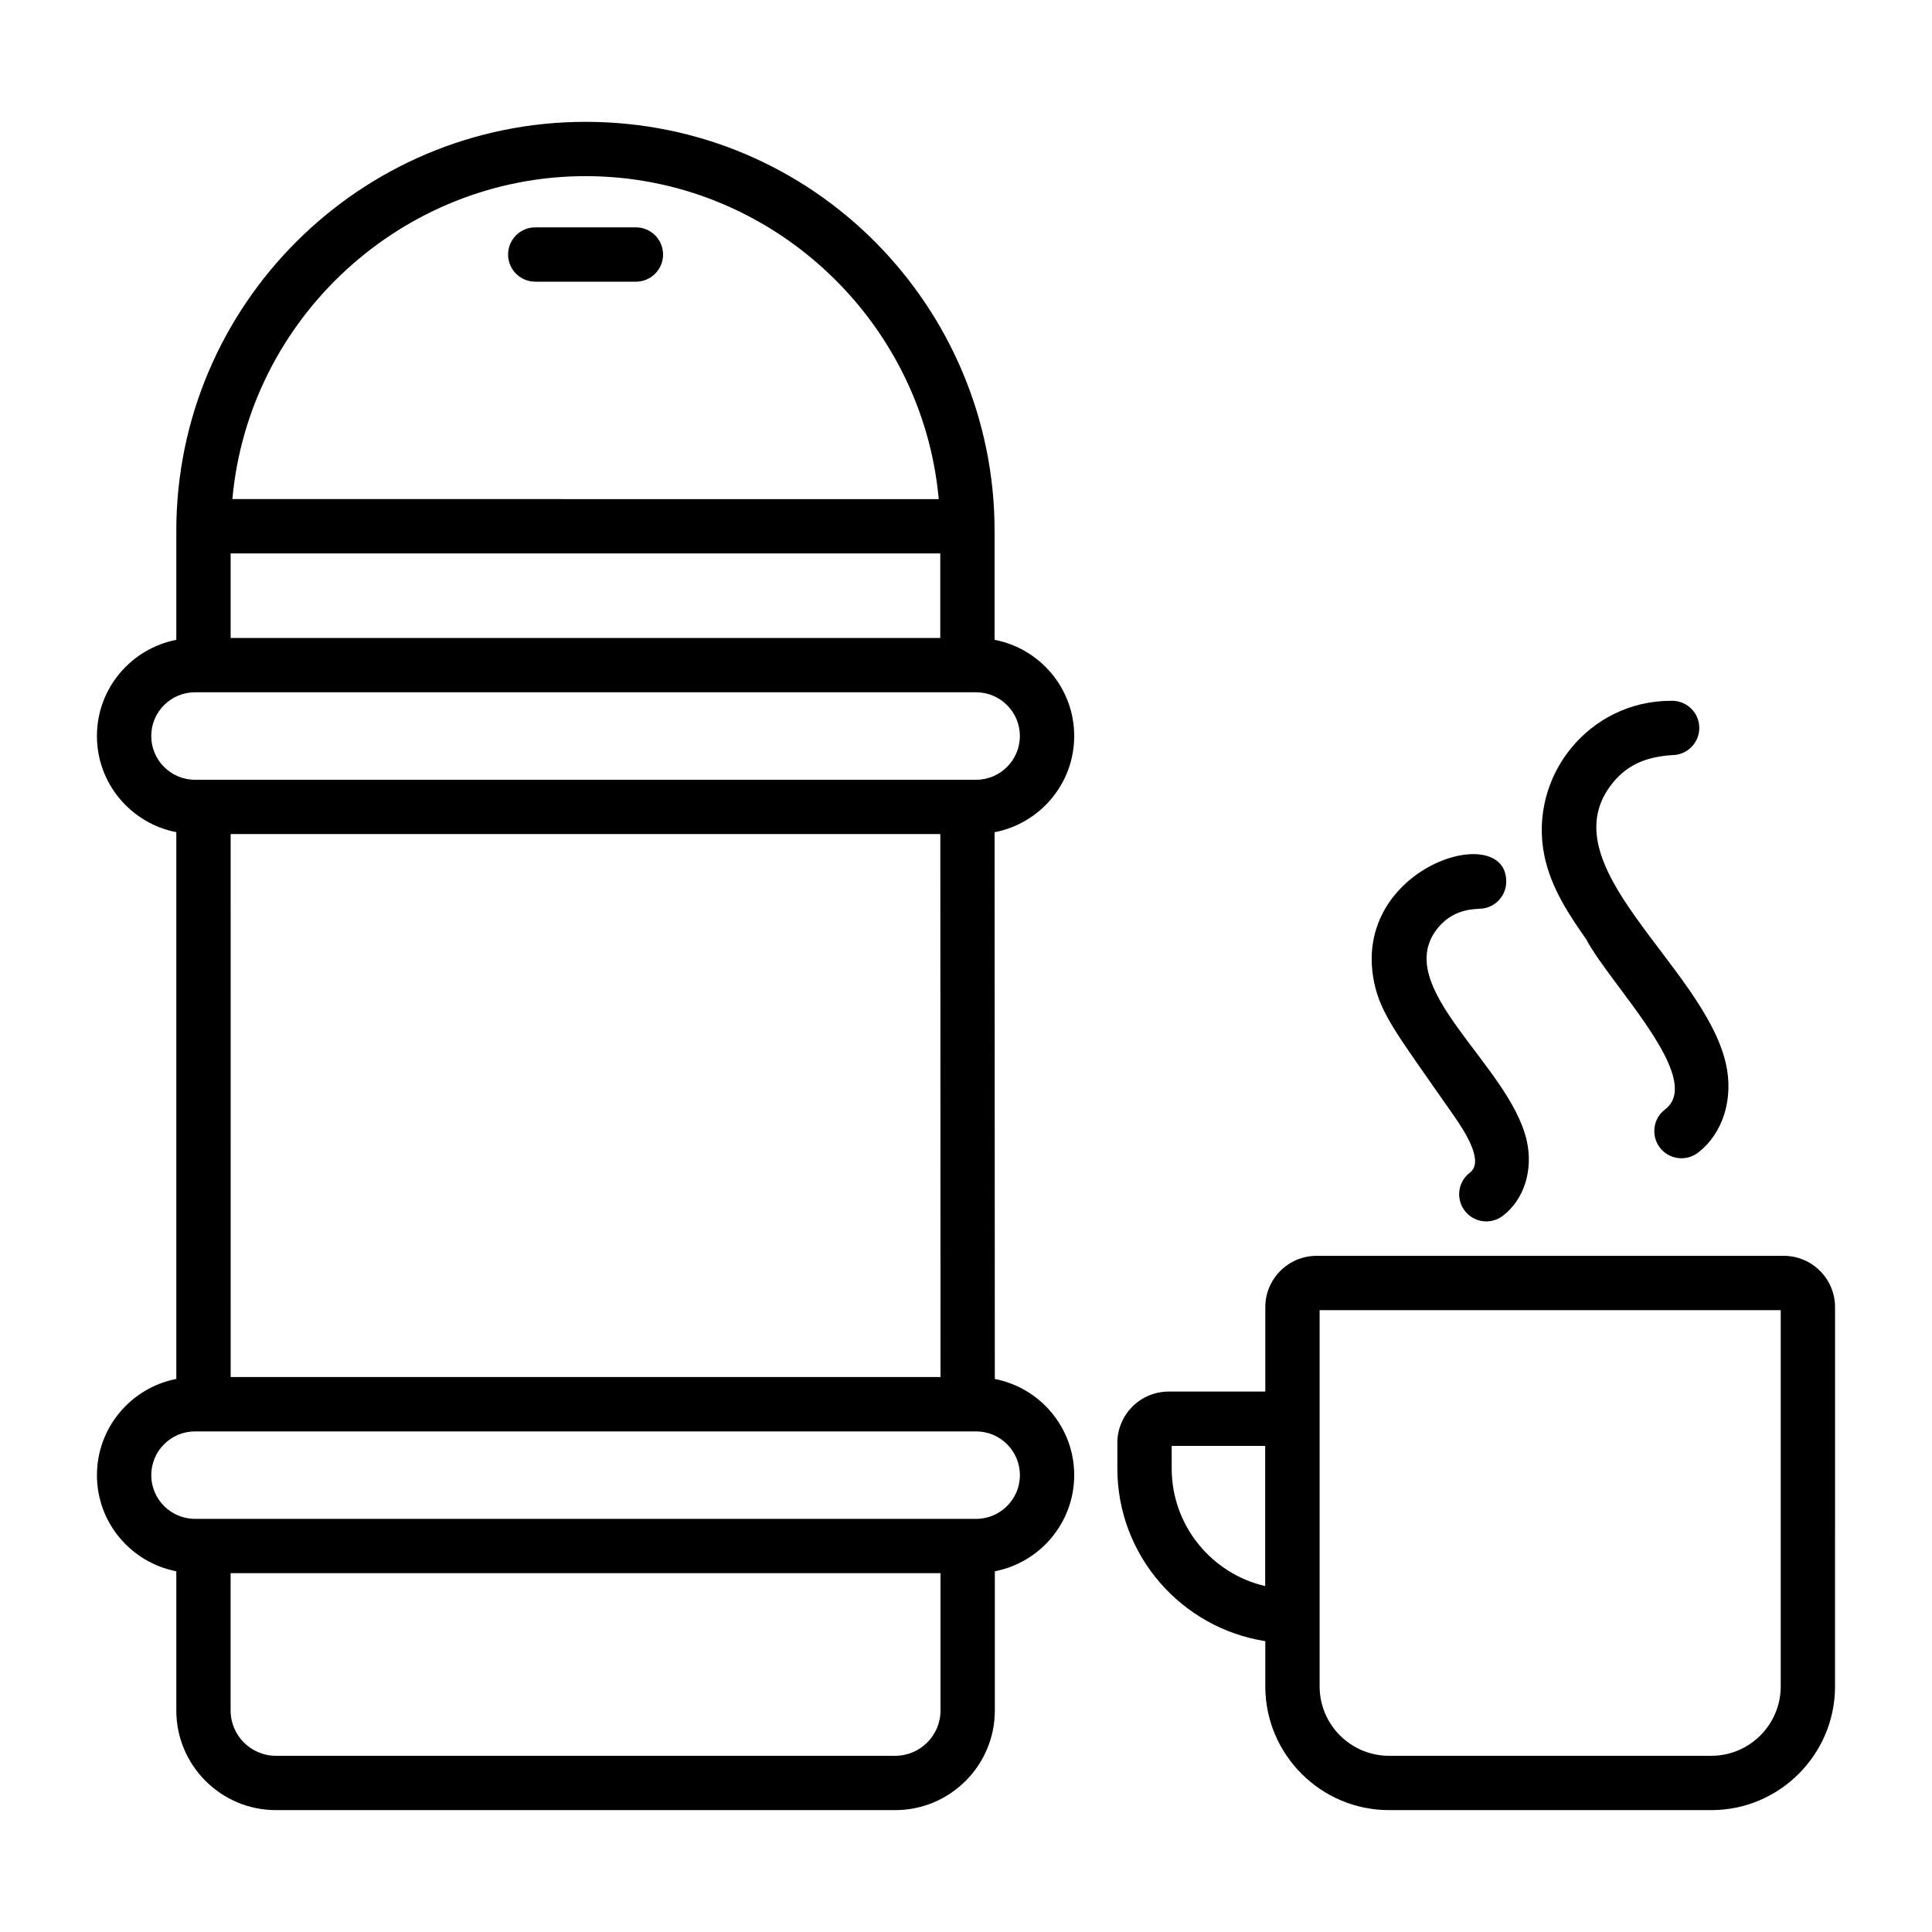
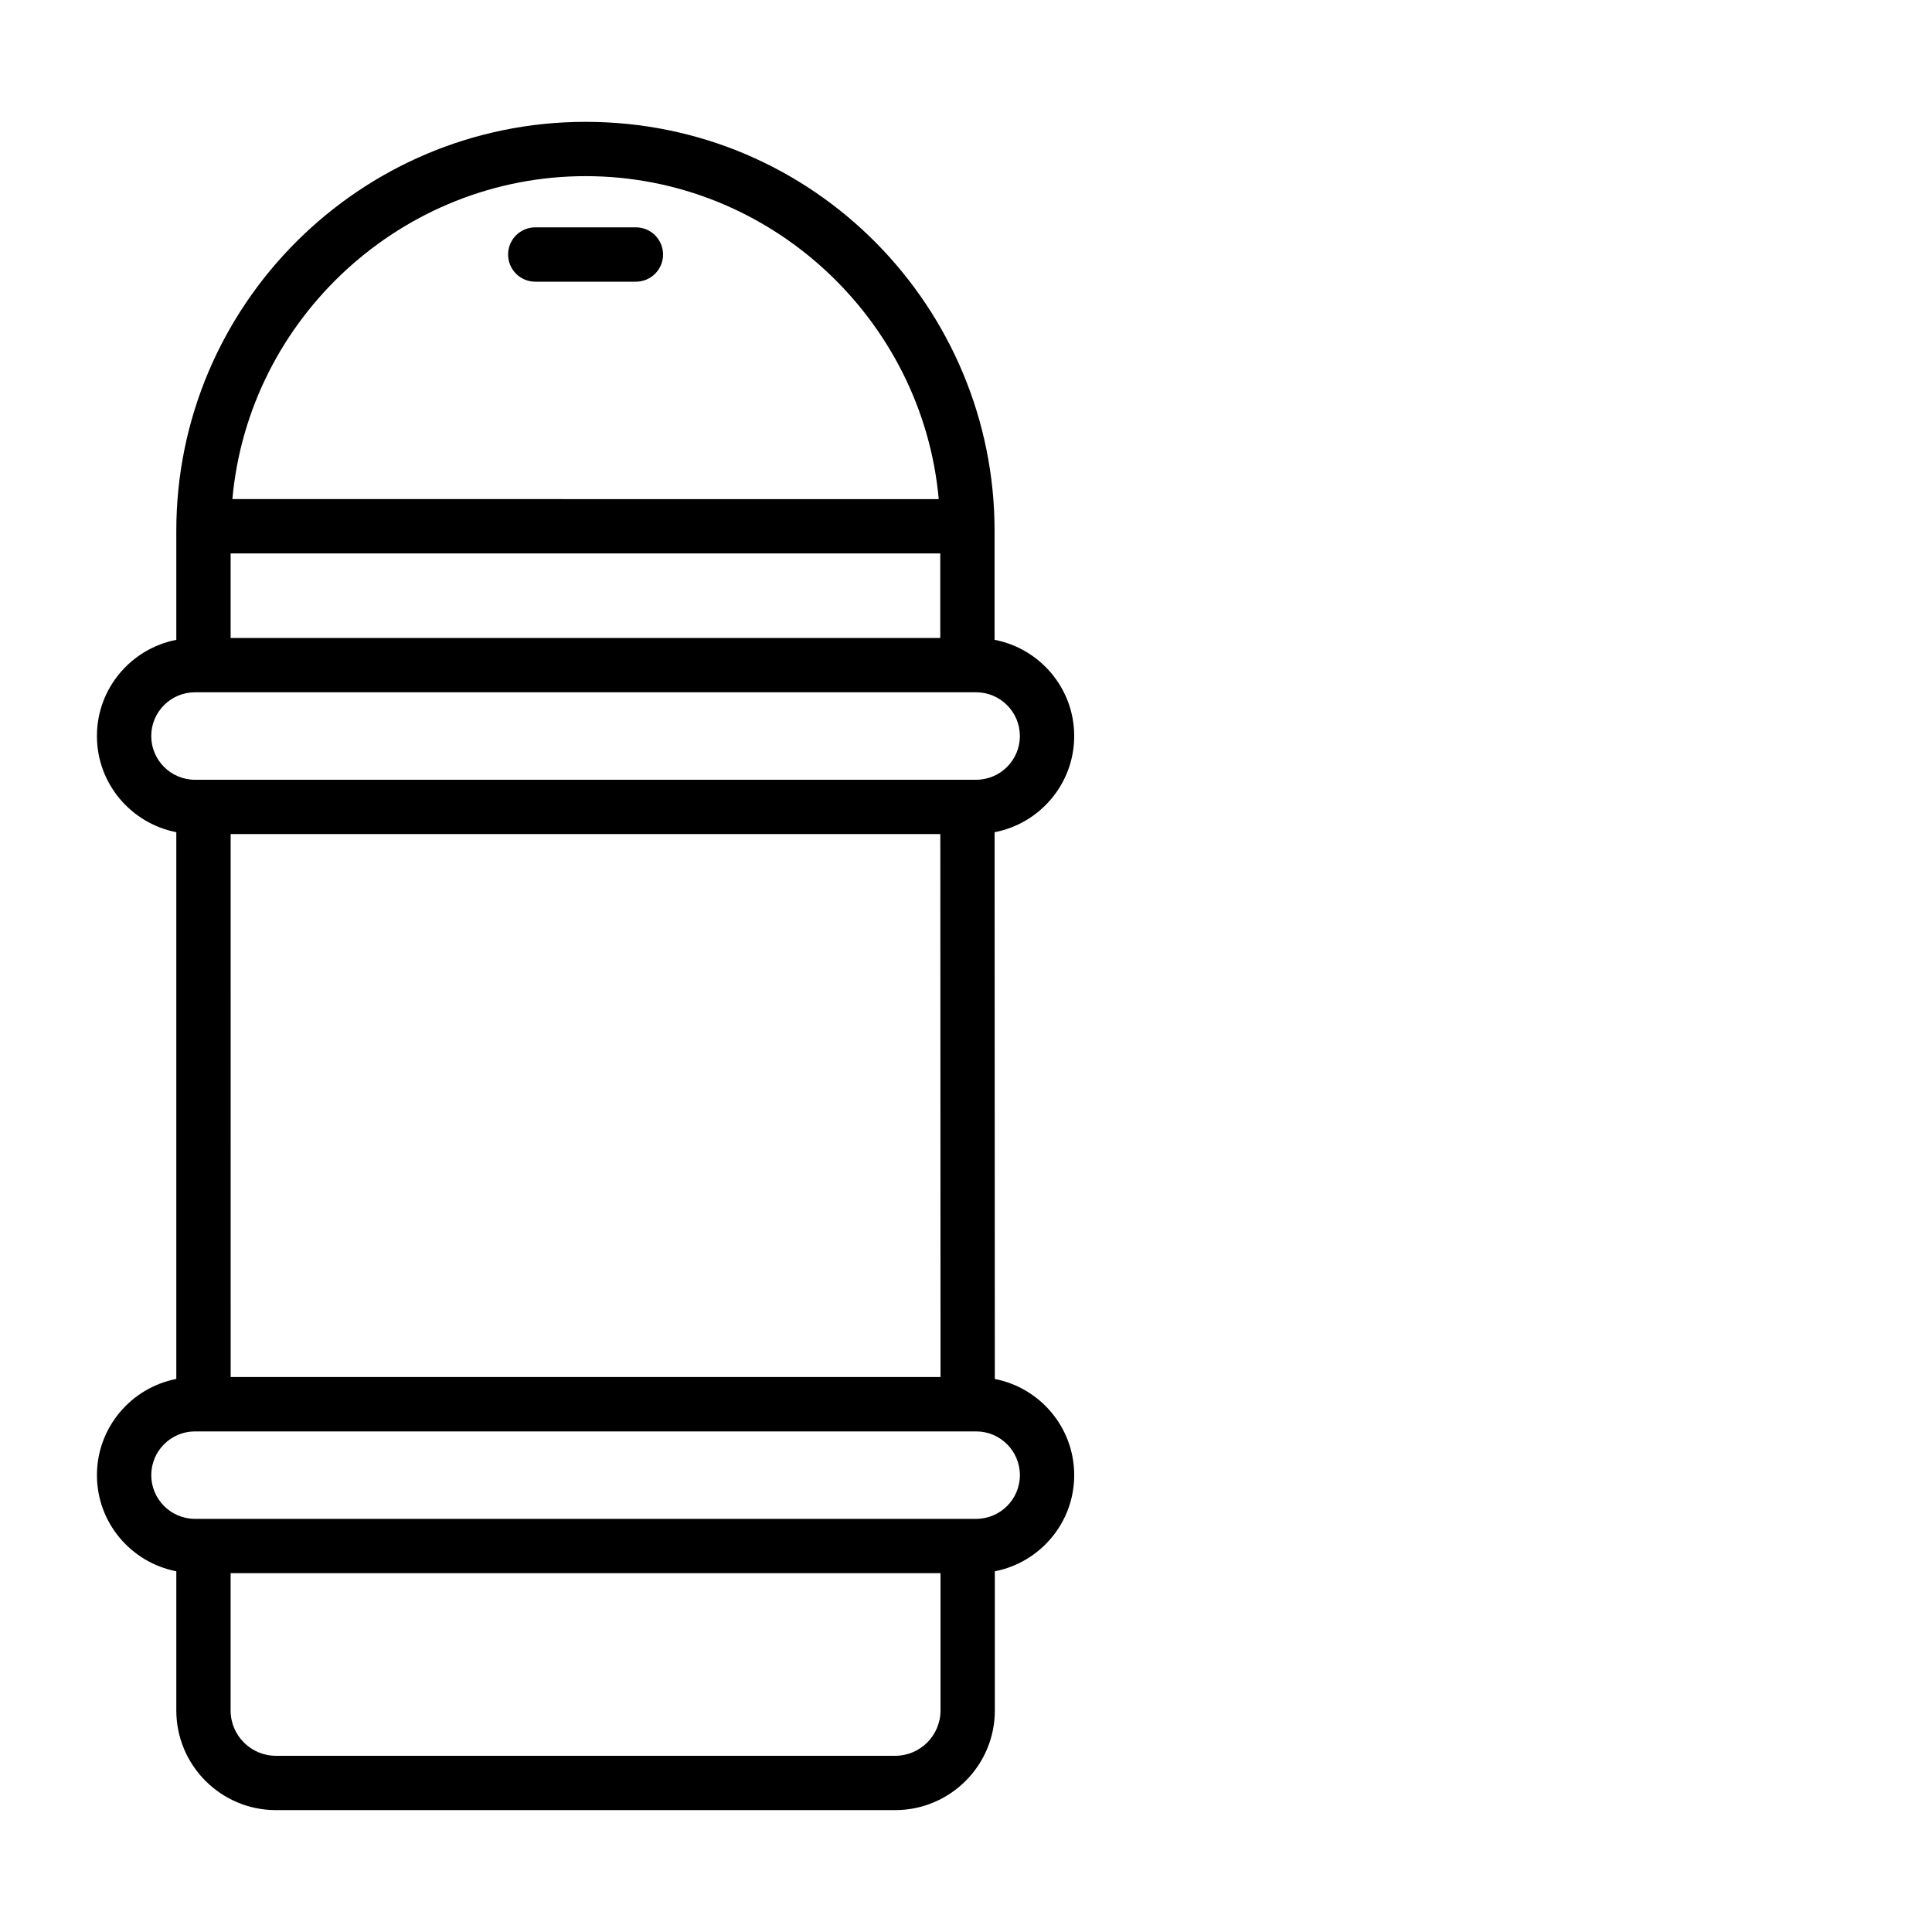
<svg xmlns="http://www.w3.org/2000/svg" fill="#000000" width="800px" height="800px" version="1.1" viewBox="144 144 512 512">
  <g>
    <path d="m285.85 218.65h26.668c3.977 0 7.199-3.219 7.199-7.199 0-3.977-3.223-7.199-7.199-7.199h-26.668c-3.977 0-7.199 3.219-7.199 7.199s3.223 7.199 7.199 7.199z" />
    <path d="m169.69 534.93c0 12.633 9.07 23.16 21.035 25.477v36.895c0 14.555 11.844 26.398 26.398 26.398h164.12c14.555 0 26.398-11.844 26.398-26.398v-36.895c11.965-2.32 21.035-12.848 21.035-25.477 0-12.637-9.07-23.168-21.039-25.484l-0.059-144.9c11.996-2.297 21.098-12.836 21.098-25.492 0-12.66-9.105-23.195-21.102-25.492v-28.883c0-58.953-47.59-108.39-108.39-108.39-59.805 0-108.46 48.625-108.46 108.39v28.887c-11.965 2.32-21.035 12.848-21.035 25.484 0 12.637 9.07 23.168 21.035 25.484v144.9c-11.961 2.324-21.031 12.855-21.031 25.492zm35.434-169.89h188.07l0.055 143.89h-188.12zm188.12 232.26c0 6.621-5.383 12.004-12.004 12.004h-164.12c-6.621 0-12.004-5.383-12.004-12.004v-36.395h188.13zm21.039-62.371c0 6.391-5.199 11.582-11.59 11.582h-207.02c-6.391 0-11.586-5.195-11.586-11.582 0-6.391 5.199-11.59 11.586-11.59h207.02c6.391 0 11.59 5.199 11.59 11.59zm-115.1-344.25c48.953 0 89.27 37.977 93.586 85.527 0 0.02 0 0.043 0.004 0.062l-187.19-0.004c4.34-48.172 45.238-85.586 93.598-85.586zm-94.062 99.98h188.06v22.406h-188.06zm-21.039 48.395c0-6.391 5.199-11.59 11.586-11.59h207.02c6.391 0 11.59 5.203 11.59 11.59 0 6.391-5.199 11.59-11.59 11.59h-207.02c-6.387 0-11.586-5.203-11.586-11.59z" />
-     <path d="m512.12 623.7h85.383c18.09 0 32.801-14.719 32.801-32.801l0.004-100.49c0-7.5-6.102-13.602-13.598-13.602h-123.79c-7.5 0-13.602 6.102-13.602 13.602v22.371h-25.605c-7.5 0-13.602 6.102-13.602 13.602v6.781c0 23.129 17.035 42.293 39.207 45.758v11.977c0 18.086 14.715 32.801 32.801 32.801zm-32.832-59.375c-14.176-3.273-24.777-16.004-24.777-31.156l-0.004-5.992h24.777zm14.426-73.121h122.2v99.695c0 10.148-8.258 18.406-18.406 18.406h-85.387c-10.148 0-18.406-8.258-18.406-18.406z" />
-     <path d="m535.97 384.83c3.941 0 7.152-3.168 7.199-7.113 0.191-16.629-41.094-3.941-35.055 26.379 1.75 8.801 6.422 14.371 21.145 35.543 2.797 4.019 8.184 12.156 4.281 15.113-3.168 2.402-3.785 6.922-1.383 10.086 2.406 3.164 6.91 3.785 10.082 1.383 5.656-4.293 8.148-12.152 6.348-20.004-4.59-20.09-36.41-40.809-23.449-56.41 4.363-5.258 10.113-4.812 10.832-4.977z" />
-     <path d="m587.13 344.11c3.941 0 7.152-3.168 7.199-7.113 0.047-3.977-3.141-7.231-7.117-7.281h-0.375c-21.754 0-37.758 19.961-33.59 40.914 1.77 8.871 6.977 16.348 11.16 22.363 6.301 11.965 31.527 36.922 20.84 45.023-3.164 2.41-3.781 6.922-1.379 10.086 1.418 1.871 3.562 2.848 5.738 2.848 1.516 0 3.043-0.477 4.348-1.461 6.641-5.047 9.551-14.34 7.41-23.68-5.941-25.922-47.941-52.66-29.812-74.539 4.102-4.926 9.184-6.731 15.578-7.16z" />
  </g>
</svg>